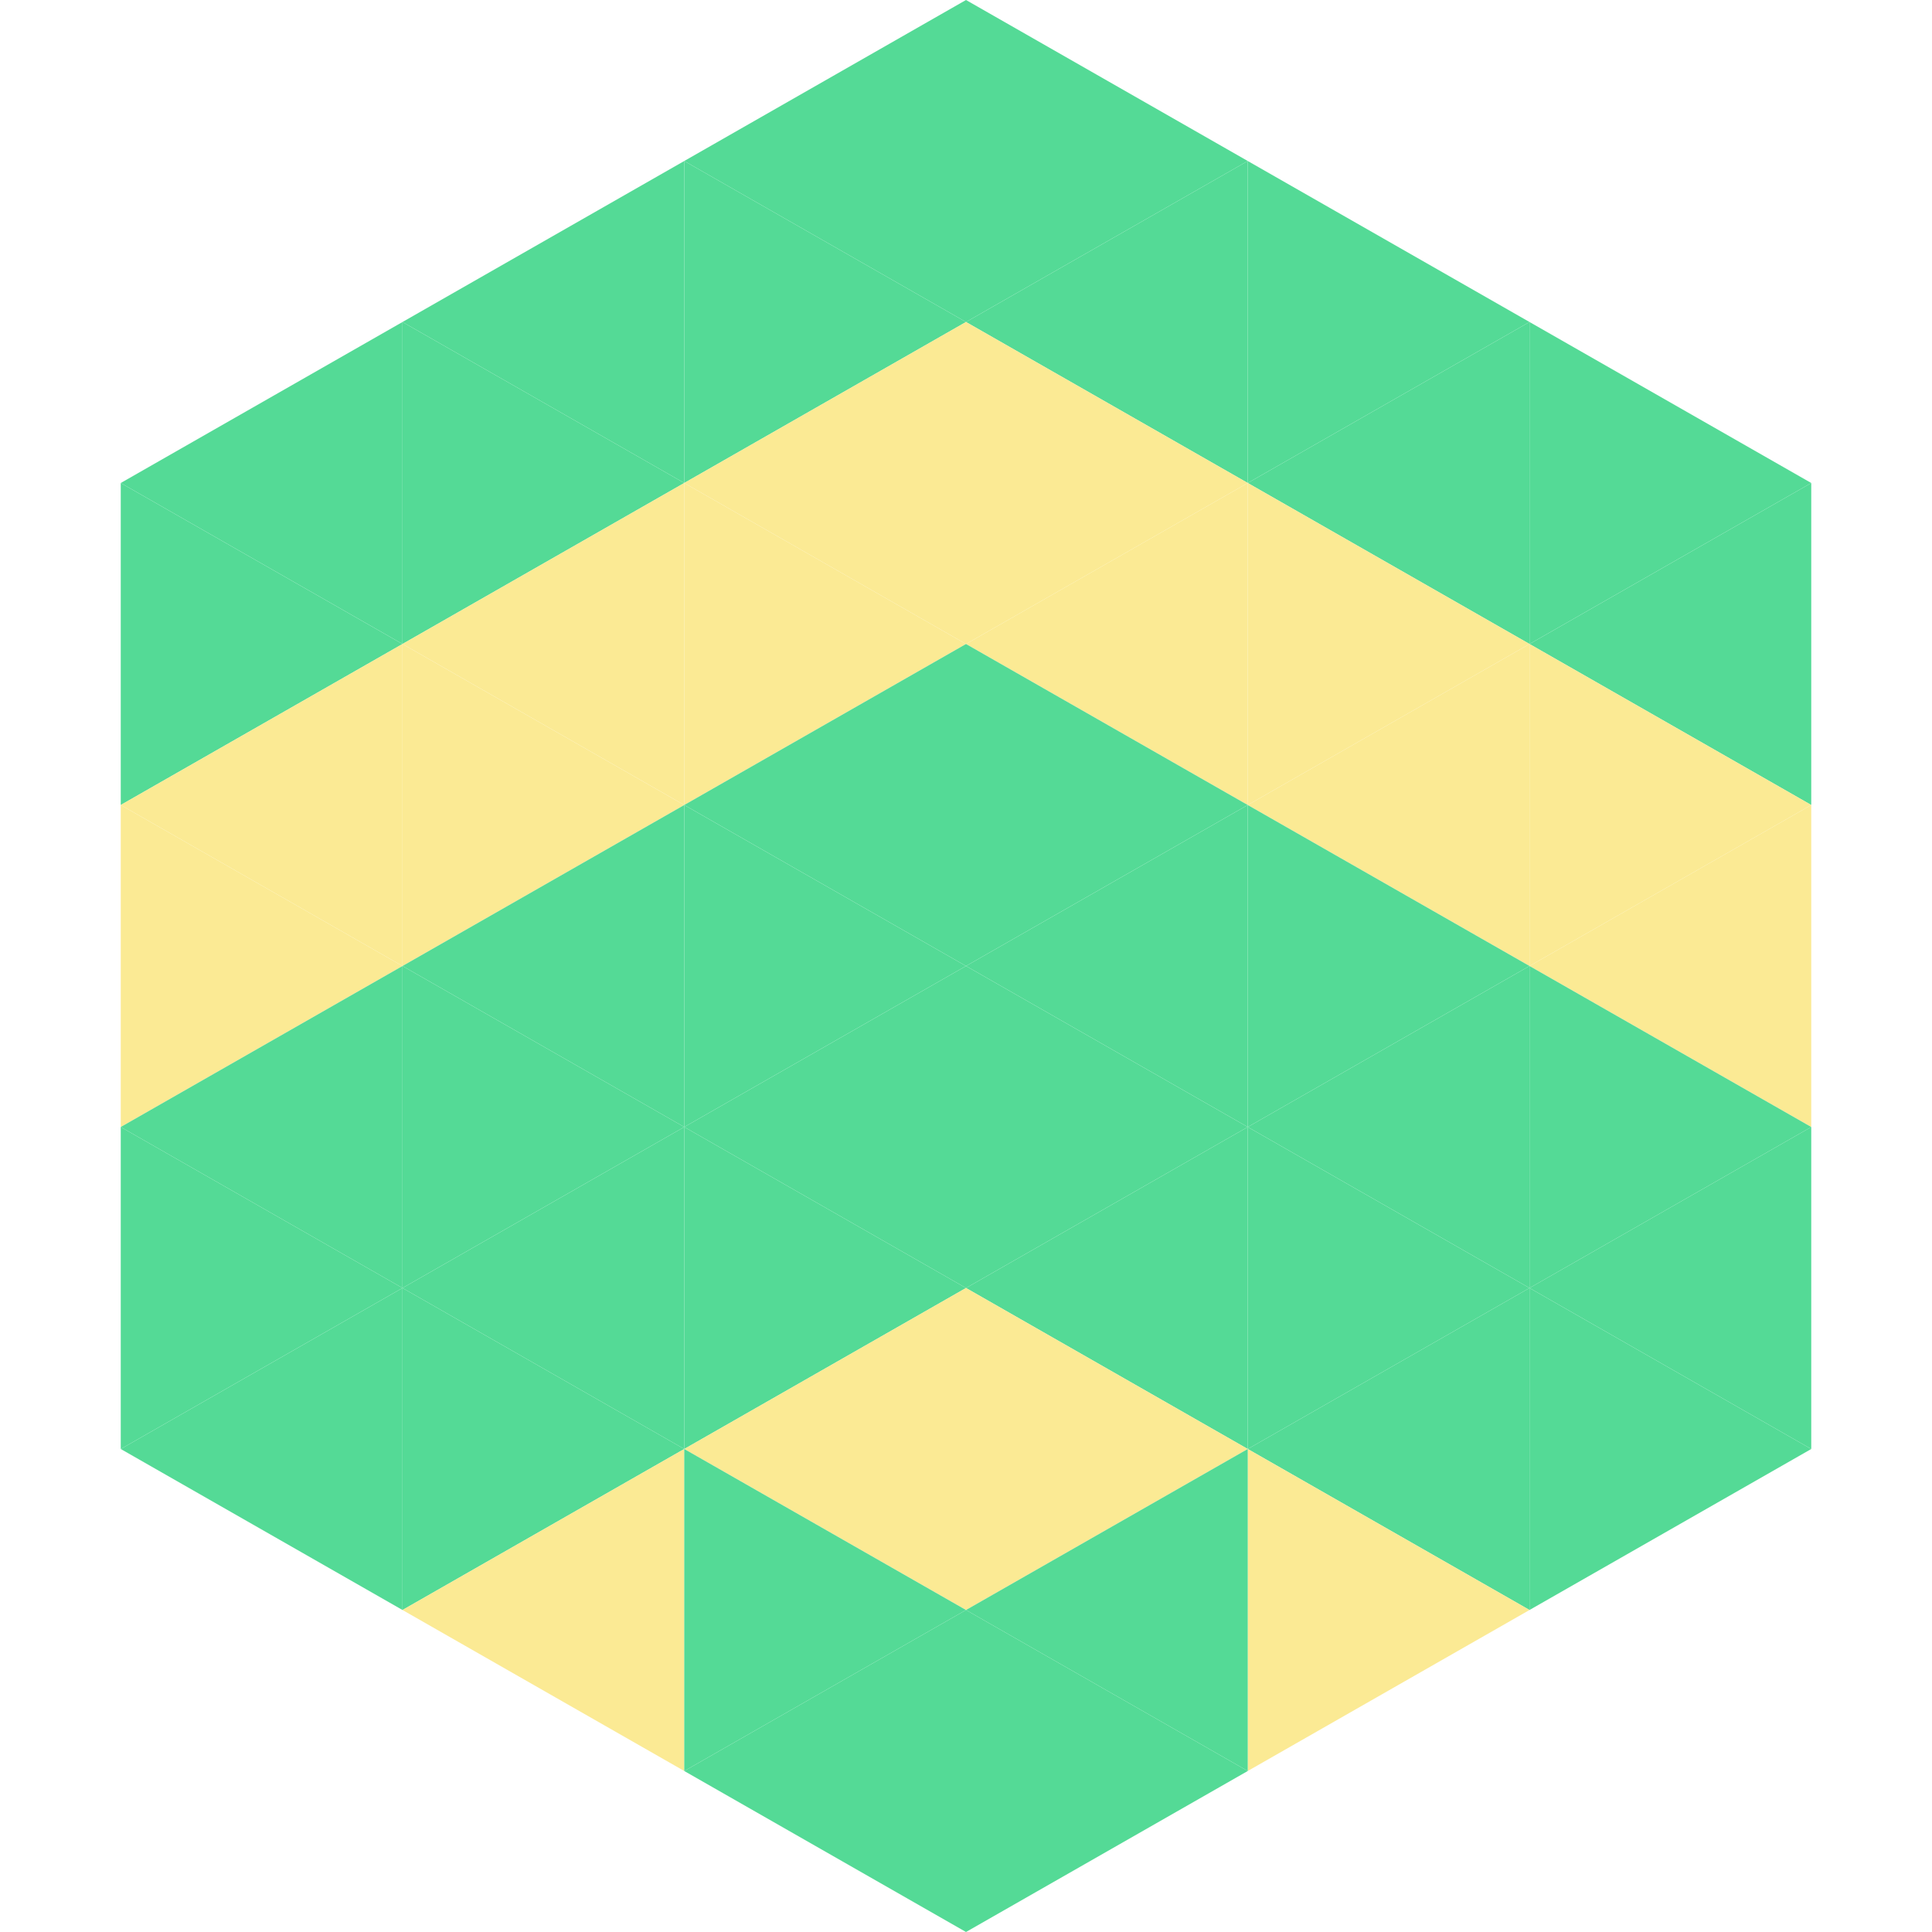
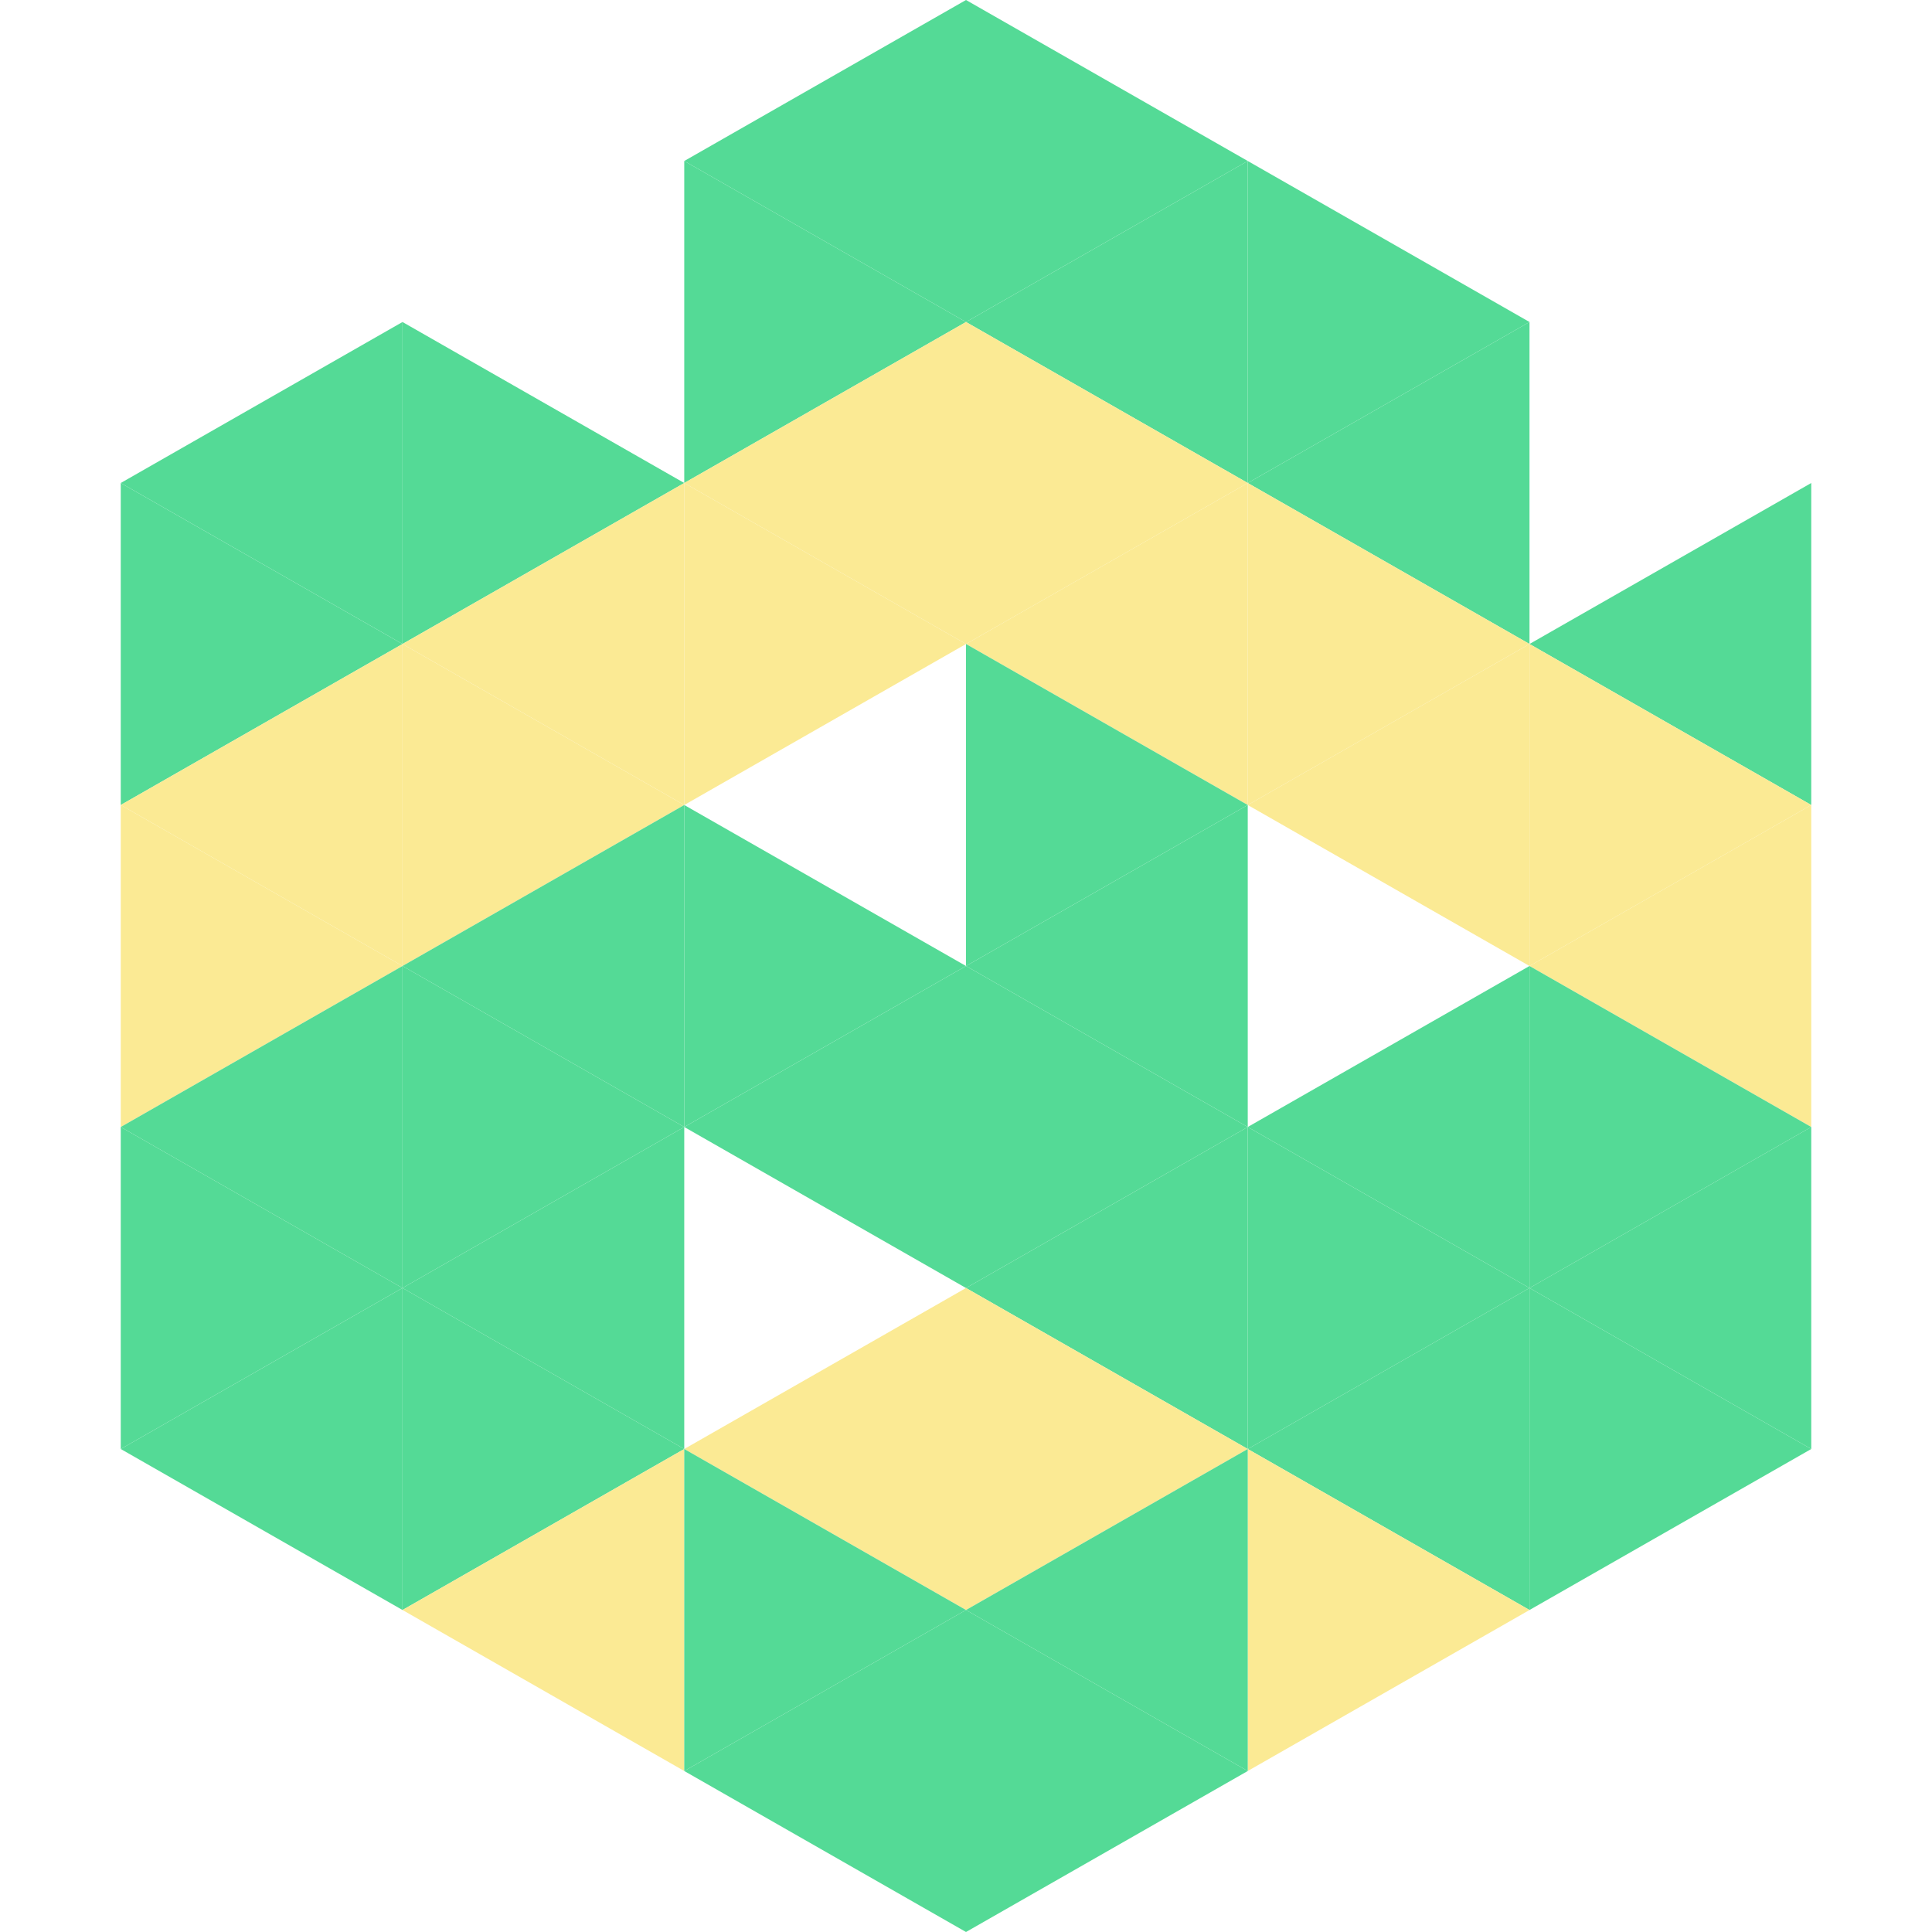
<svg xmlns="http://www.w3.org/2000/svg" width="240" height="240">
  <polygon points="50,40 15,60 50,80" style="fill:rgb(84,218,150)" />
-   <polygon points="190,40 225,60 190,80" style="fill:rgb(84,218,150)" />
  <polygon points="15,60 50,80 15,100" style="fill:rgb(84,218,150)" />
  <polygon points="225,60 190,80 225,100" style="fill:rgb(84,218,150)" />
  <polygon points="50,80 15,100 50,120" style="fill:rgb(251,234,148)" />
  <polygon points="190,80 225,100 190,120" style="fill:rgb(251,234,148)" />
  <polygon points="15,100 50,120 15,140" style="fill:rgb(251,234,148)" />
  <polygon points="225,100 190,120 225,140" style="fill:rgb(251,234,148)" />
  <polygon points="50,120 15,140 50,160" style="fill:rgb(84,218,150)" />
  <polygon points="190,120 225,140 190,160" style="fill:rgb(84,218,150)" />
  <polygon points="15,140 50,160 15,180" style="fill:rgb(84,218,150)" />
  <polygon points="225,140 190,160 225,180" style="fill:rgb(84,218,150)" />
  <polygon points="50,160 15,180 50,200" style="fill:rgb(84,218,150)" />
  <polygon points="190,160 225,180 190,200" style="fill:rgb(84,218,150)" />
  <polygon points="15,180 50,200 15,220" style="fill:rgb(255,255,255); fill-opacity:0" />
  <polygon points="225,180 190,200 225,220" style="fill:rgb(255,255,255); fill-opacity:0" />
  <polygon points="50,0 85,20 50,40" style="fill:rgb(255,255,255); fill-opacity:0" />
  <polygon points="190,0 155,20 190,40" style="fill:rgb(255,255,255); fill-opacity:0" />
-   <polygon points="85,20 50,40 85,60" style="fill:rgb(84,218,150)" />
  <polygon points="155,20 190,40 155,60" style="fill:rgb(84,218,150)" />
  <polygon points="50,40 85,60 50,80" style="fill:rgb(84,218,150)" />
  <polygon points="190,40 155,60 190,80" style="fill:rgb(84,218,150)" />
  <polygon points="85,60 50,80 85,100" style="fill:rgb(251,234,148)" />
  <polygon points="155,60 190,80 155,100" style="fill:rgb(251,234,148)" />
  <polygon points="50,80 85,100 50,120" style="fill:rgb(251,234,148)" />
  <polygon points="190,80 155,100 190,120" style="fill:rgb(251,234,148)" />
  <polygon points="85,100 50,120 85,140" style="fill:rgb(84,218,150)" />
-   <polygon points="155,100 190,120 155,140" style="fill:rgb(84,218,150)" />
  <polygon points="50,120 85,140 50,160" style="fill:rgb(84,218,150)" />
  <polygon points="190,120 155,140 190,160" style="fill:rgb(84,218,150)" />
  <polygon points="85,140 50,160 85,180" style="fill:rgb(84,218,150)" />
  <polygon points="155,140 190,160 155,180" style="fill:rgb(84,218,150)" />
  <polygon points="50,160 85,180 50,200" style="fill:rgb(84,218,150)" />
  <polygon points="190,160 155,180 190,200" style="fill:rgb(84,218,150)" />
  <polygon points="85,180 50,200 85,220" style="fill:rgb(251,234,148)" />
  <polygon points="155,180 190,200 155,220" style="fill:rgb(251,234,148)" />
  <polygon points="120,0 85,20 120,40" style="fill:rgb(84,218,150)" />
  <polygon points="120,0 155,20 120,40" style="fill:rgb(84,218,150)" />
  <polygon points="85,20 120,40 85,60" style="fill:rgb(84,218,150)" />
  <polygon points="155,20 120,40 155,60" style="fill:rgb(84,218,150)" />
  <polygon points="120,40 85,60 120,80" style="fill:rgb(251,234,148)" />
  <polygon points="120,40 155,60 120,80" style="fill:rgb(251,234,148)" />
  <polygon points="85,60 120,80 85,100" style="fill:rgb(251,234,148)" />
  <polygon points="155,60 120,80 155,100" style="fill:rgb(251,234,148)" />
-   <polygon points="120,80 85,100 120,120" style="fill:rgb(84,218,150)" />
  <polygon points="120,80 155,100 120,120" style="fill:rgb(84,218,150)" />
  <polygon points="85,100 120,120 85,140" style="fill:rgb(84,218,150)" />
  <polygon points="155,100 120,120 155,140" style="fill:rgb(84,218,150)" />
  <polygon points="120,120 85,140 120,160" style="fill:rgb(84,218,150)" />
  <polygon points="120,120 155,140 120,160" style="fill:rgb(84,218,150)" />
-   <polygon points="85,140 120,160 85,180" style="fill:rgb(84,218,150)" />
  <polygon points="155,140 120,160 155,180" style="fill:rgb(84,218,150)" />
  <polygon points="120,160 85,180 120,200" style="fill:rgb(251,234,148)" />
  <polygon points="120,160 155,180 120,200" style="fill:rgb(251,234,148)" />
  <polygon points="85,180 120,200 85,220" style="fill:rgb(84,218,150)" />
  <polygon points="155,180 120,200 155,220" style="fill:rgb(84,218,150)" />
  <polygon points="120,200 85,220 120,240" style="fill:rgb(84,218,150)" />
  <polygon points="120,200 155,220 120,240" style="fill:rgb(84,218,150)" />
  <polygon points="85,220 120,240 85,260" style="fill:rgb(255,255,255); fill-opacity:0" />
  <polygon points="155,220 120,240 155,260" style="fill:rgb(255,255,255); fill-opacity:0" />
</svg>